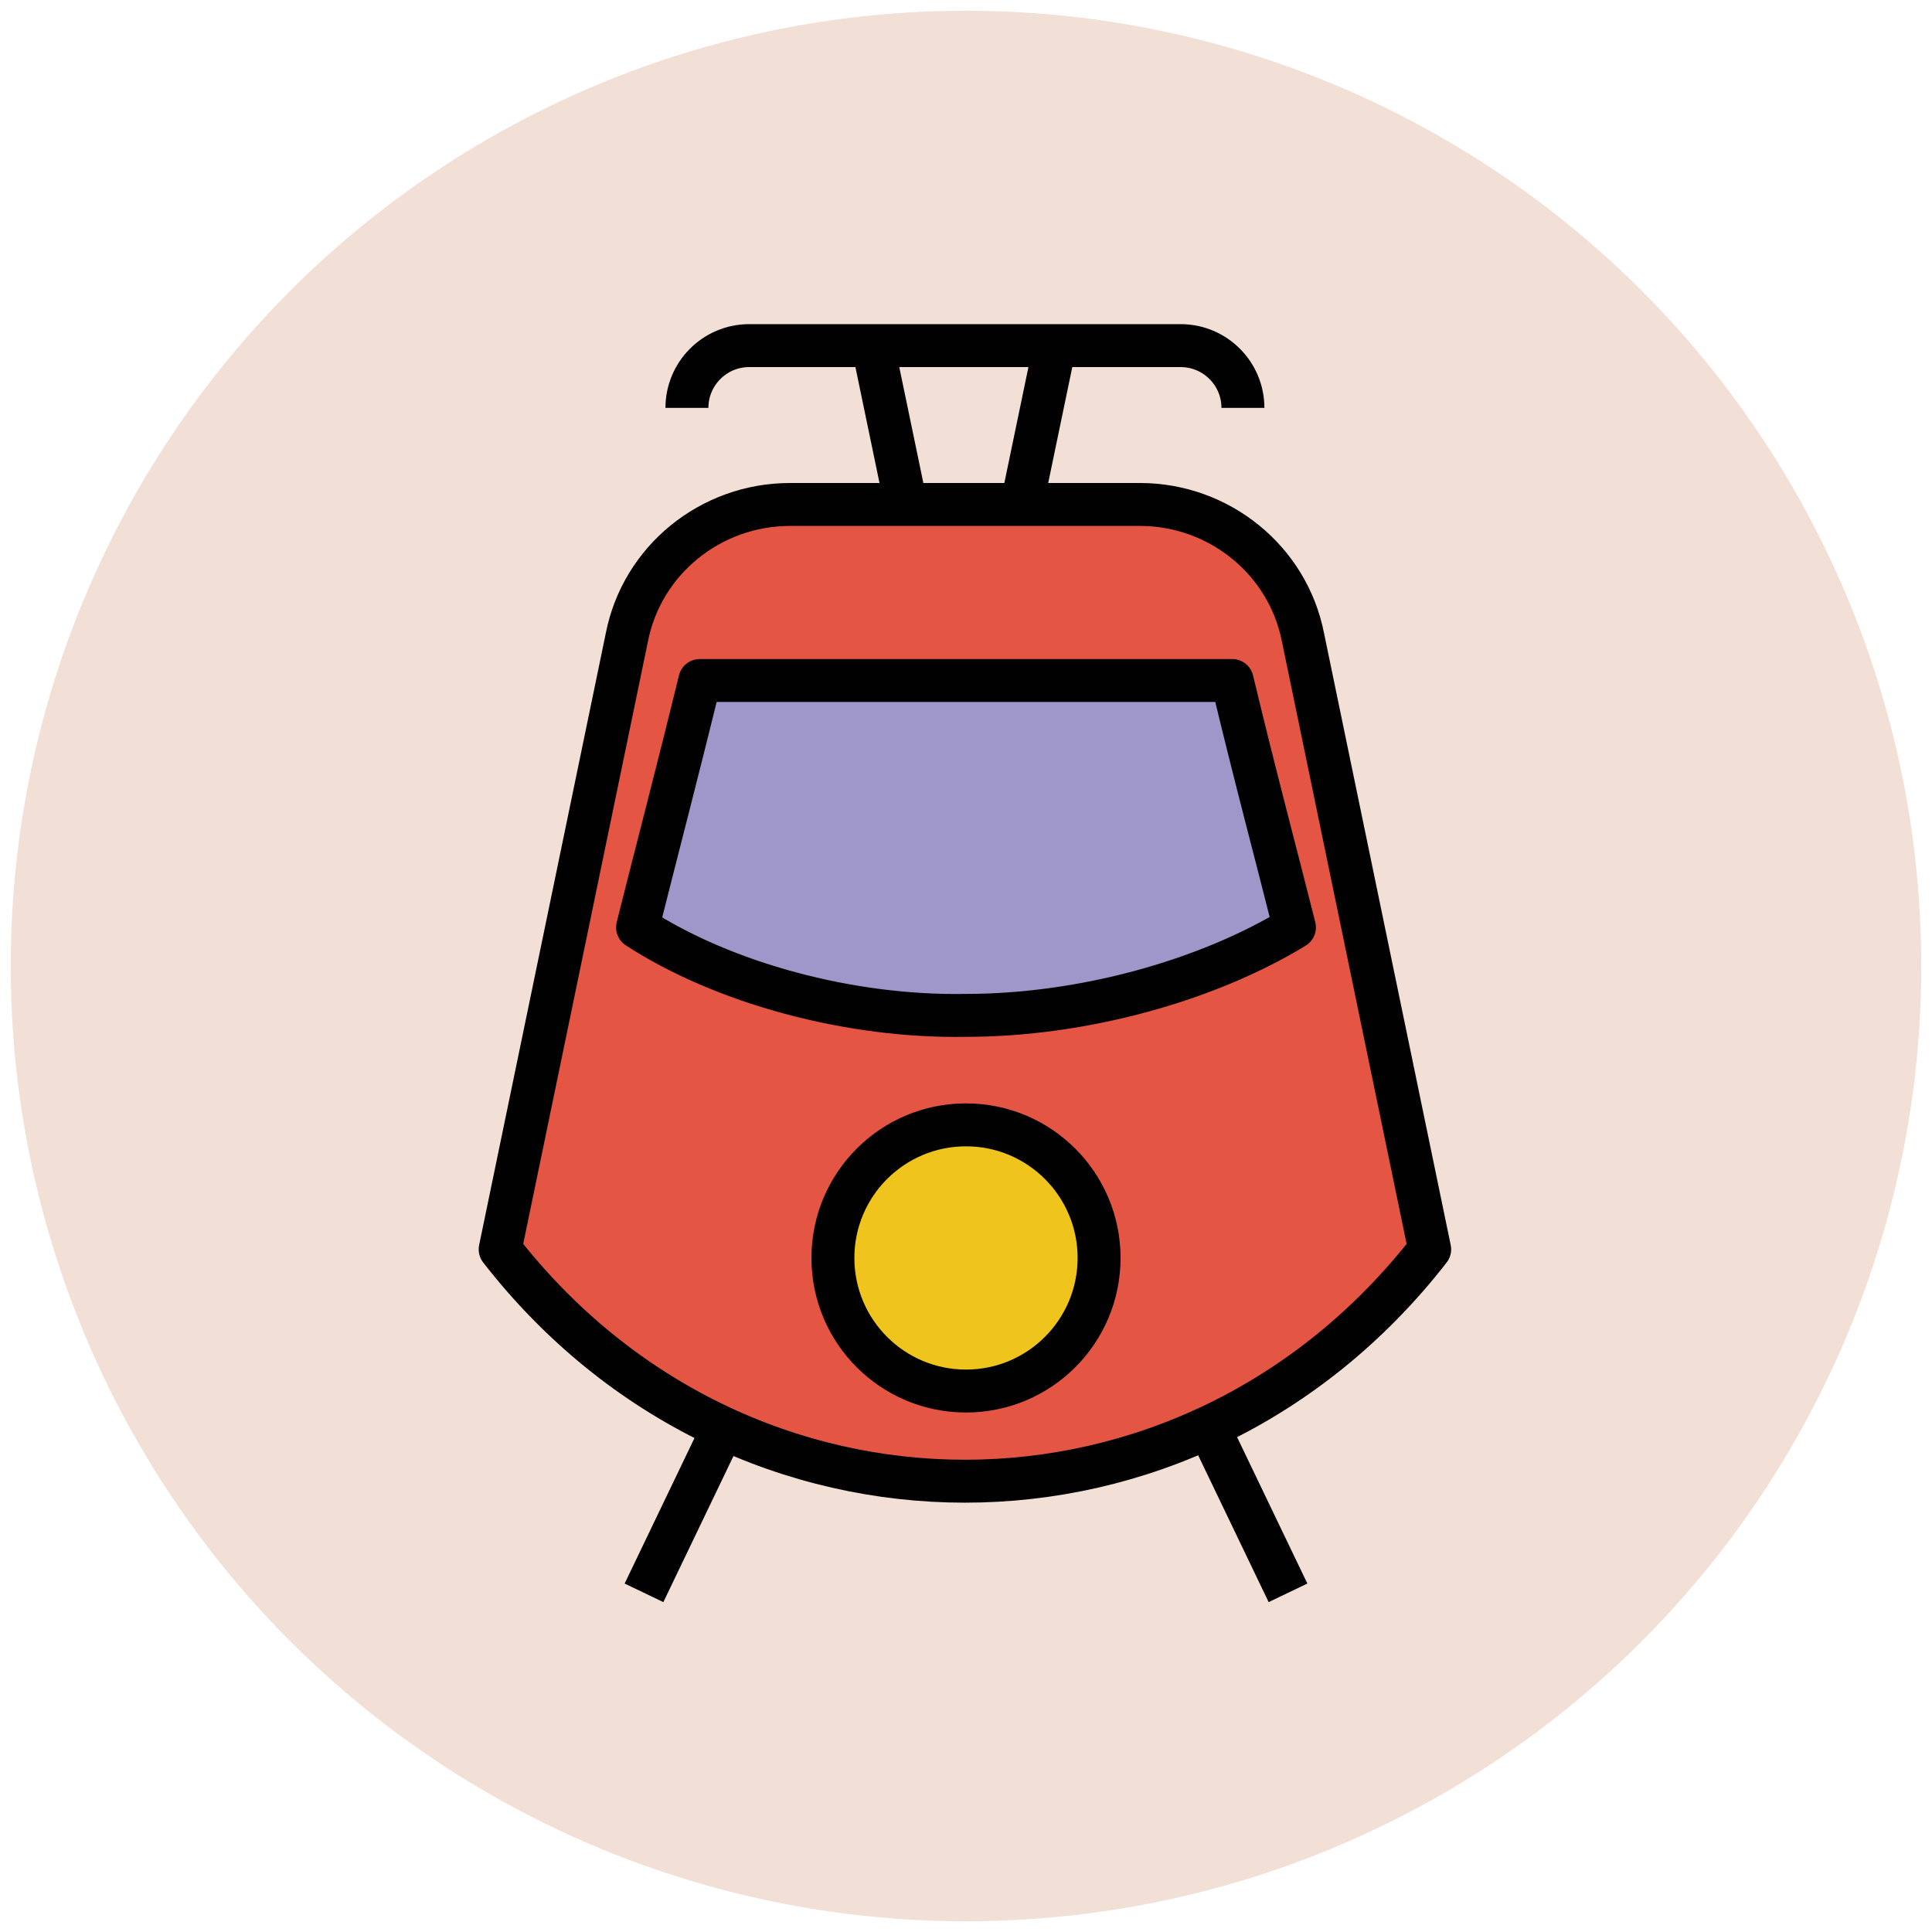
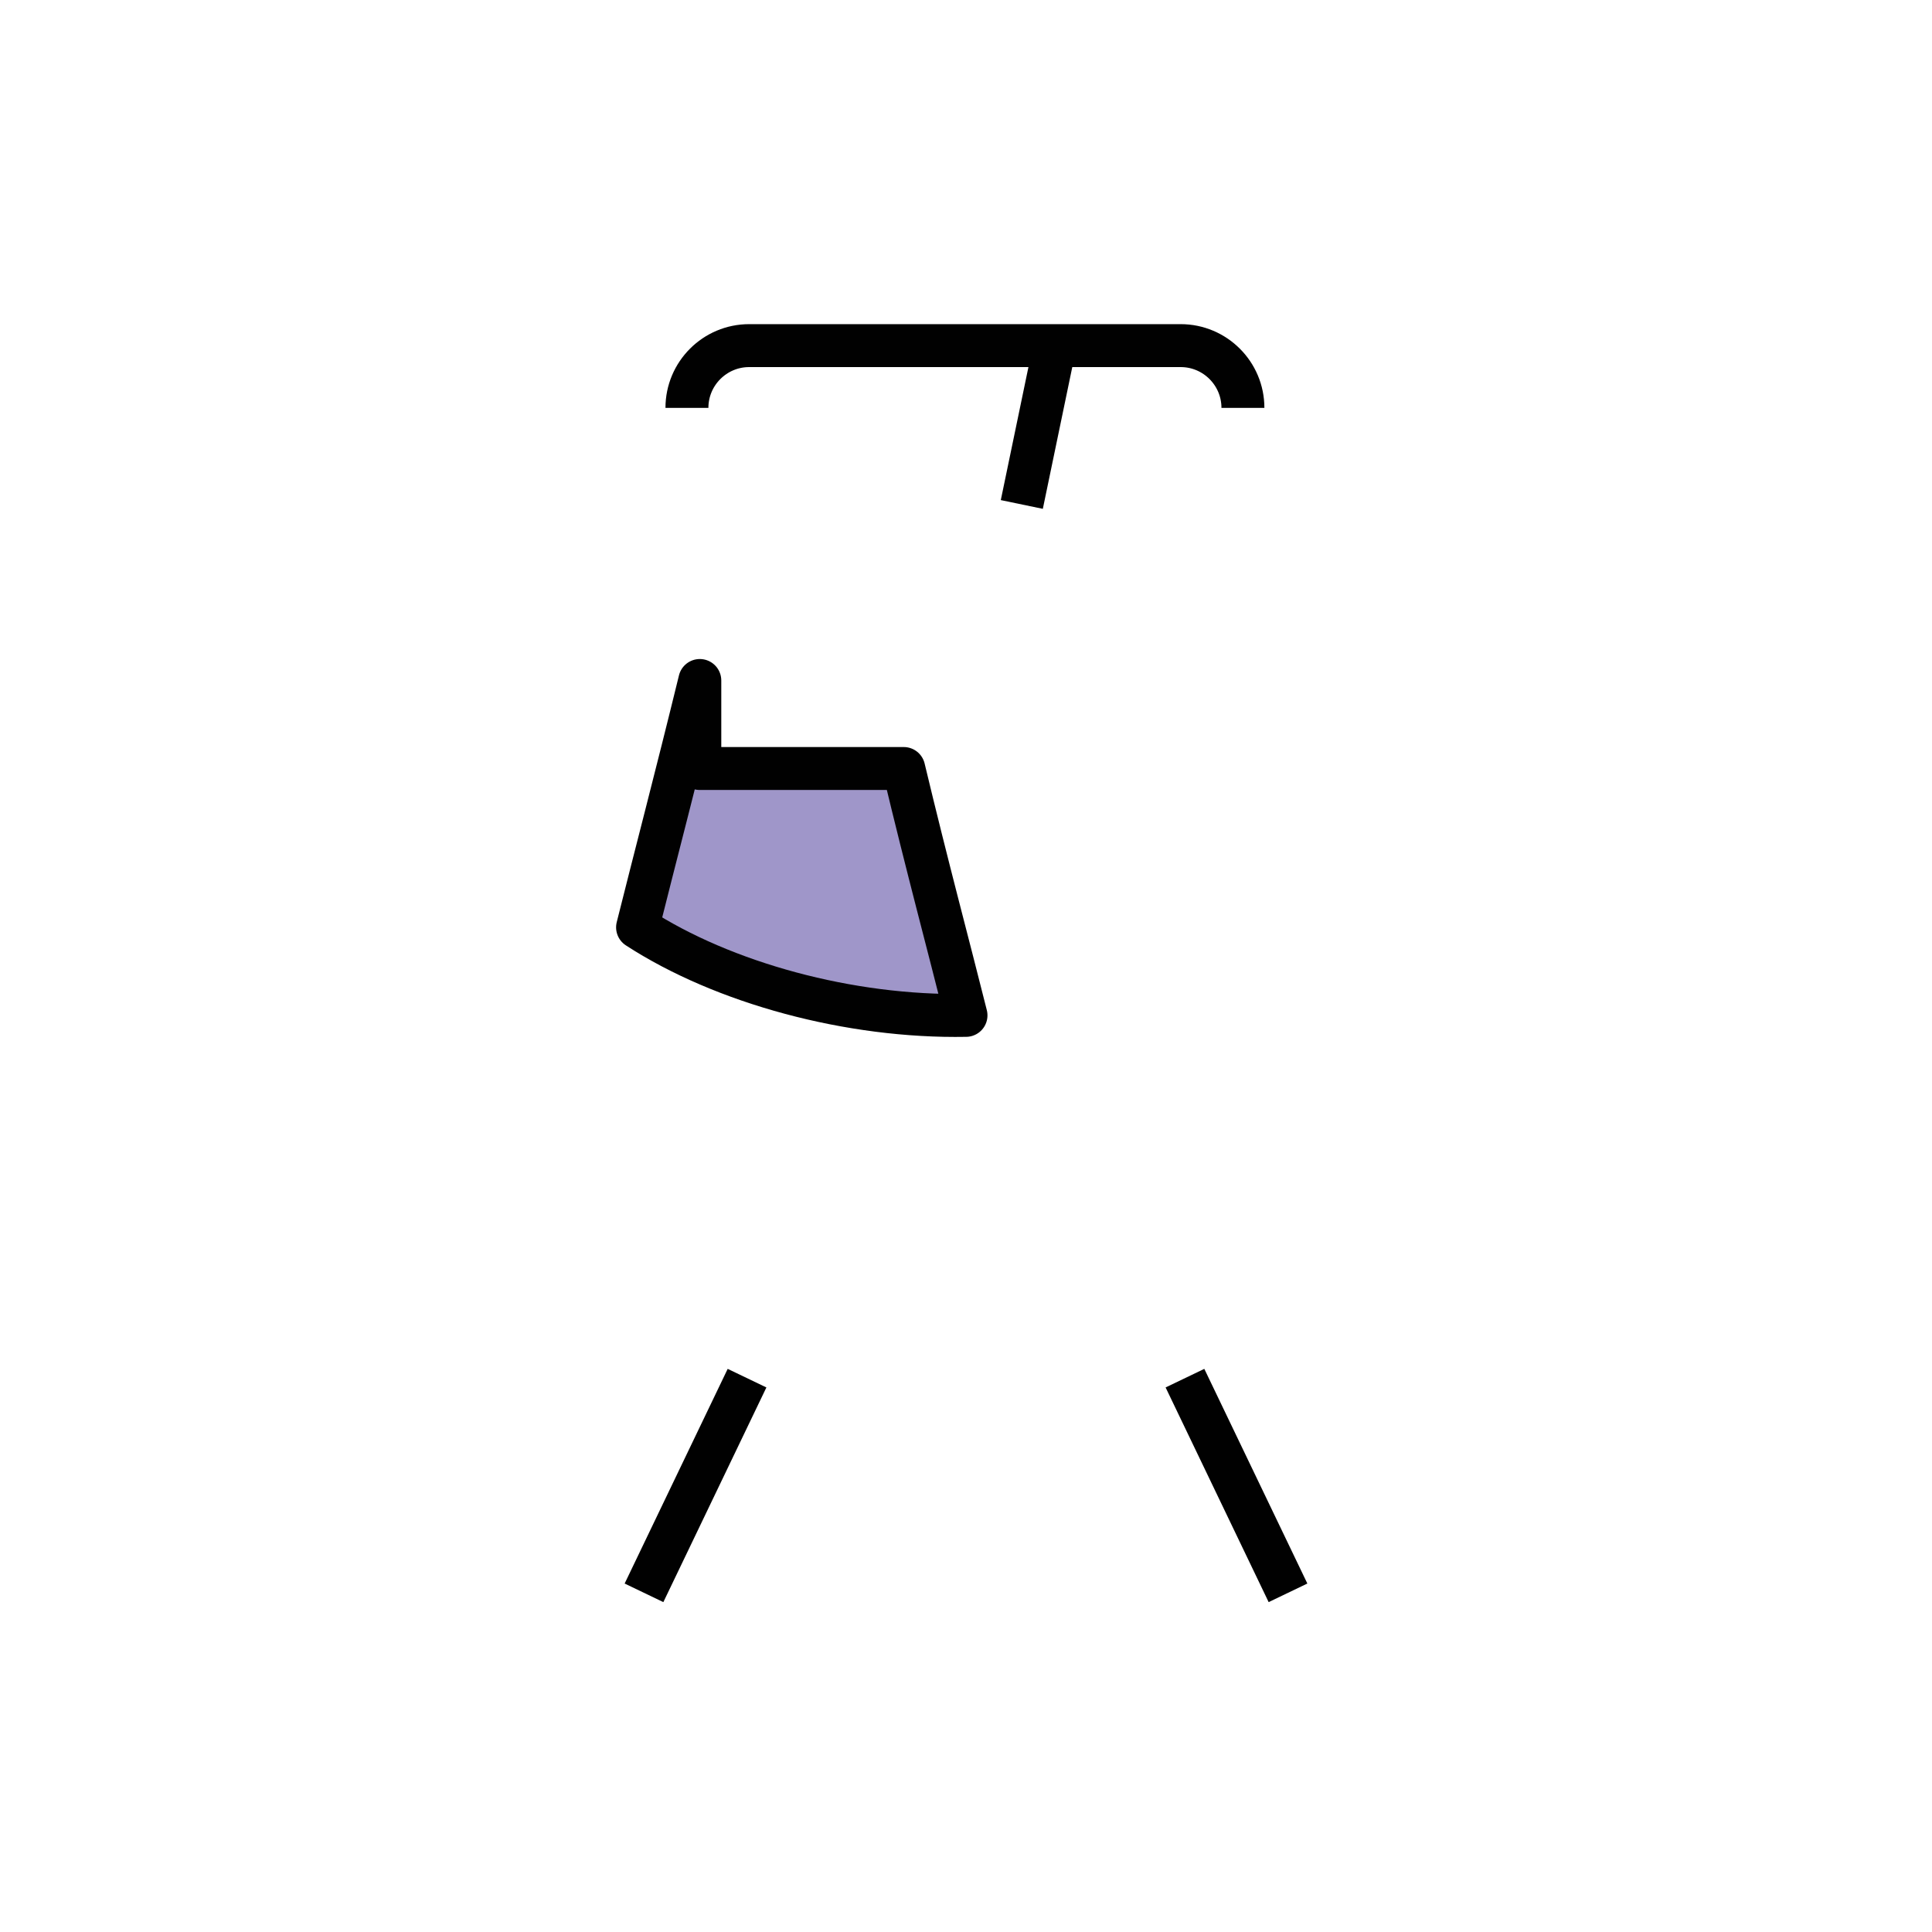
<svg xmlns="http://www.w3.org/2000/svg" version="1.1" id="Layer_1" x="0px" y="0px" viewBox="0 0 90 90" enable-background="new 0 0 90 90" xml:space="preserve">
  <g>
-     <circle fill="#F2DFD5" cx="45" cy="45" r="44.5" />
    <g>
      <g>
        <g>
          <line fill="#8CC749" stroke="#010101" stroke-width="2" stroke-miterlimit="10" x1="47.6" y1="23.5" x2="49.2" y2="15.8" />
-           <line fill="#8CC749" stroke="#010101" stroke-width="2" stroke-miterlimit="10" x1="42.2" y1="23.5" x2="40.6" y2="15.8" />
        </g>
        <path fill="none" stroke="#010101" stroke-width="2" stroke-miterlimit="10" d="M32,19c0-1.6,1.3-2.9,2.9-2.9h20.1     c1.6,0,2.9,1.3,2.9,2.9" />
      </g>
      <line fill="none" stroke="#010101" stroke-width="2" stroke-miterlimit="10" x1="55.2" y1="64.2" x2="60" y2="74.2" />
      <line fill="none" stroke="#010101" stroke-width="2" stroke-miterlimit="10" x1="34.8" y1="64.2" x2="30" y2="74.2" />
      <g>
-         <path fill="#E45543" stroke="#010101" stroke-width="2" stroke-linejoin="round" stroke-miterlimit="10" d="M29.2,29.7l-5.9,28.5     c11.2,14.4,32.1,14.4,43.3,0l-5.9-28.5c-0.7-3.6-3.9-6.2-7.6-6.2H36.8C33.1,23.5,29.9,26.1,29.2,29.7z" />
-       </g>
-       <path fill="#9F96C9" stroke="#010101" stroke-width="2" stroke-linejoin="round" stroke-miterlimit="10" d="M32.6,31.7    c-1.1,4.5-2.1,8.3-2.9,11.5c4,2.6,9.9,4.2,15.3,4.1c5.4,0,11.2-1.6,15.3-4.1c-0.8-3.2-1.8-6.9-2.9-11.5H32.6z" />
-       <circle fill="#EFC41C" stroke="#010101" stroke-width="2" stroke-linejoin="round" stroke-miterlimit="10" cx="45" cy="58.6" r="6.2" />
+         </g>
+       <path fill="#9F96C9" stroke="#010101" stroke-width="2" stroke-linejoin="round" stroke-miterlimit="10" d="M32.6,31.7    c-1.1,4.5-2.1,8.3-2.9,11.5c4,2.6,9.9,4.2,15.3,4.1c-0.8-3.2-1.8-6.9-2.9-11.5H32.6z" />
    </g>
  </g>
</svg>